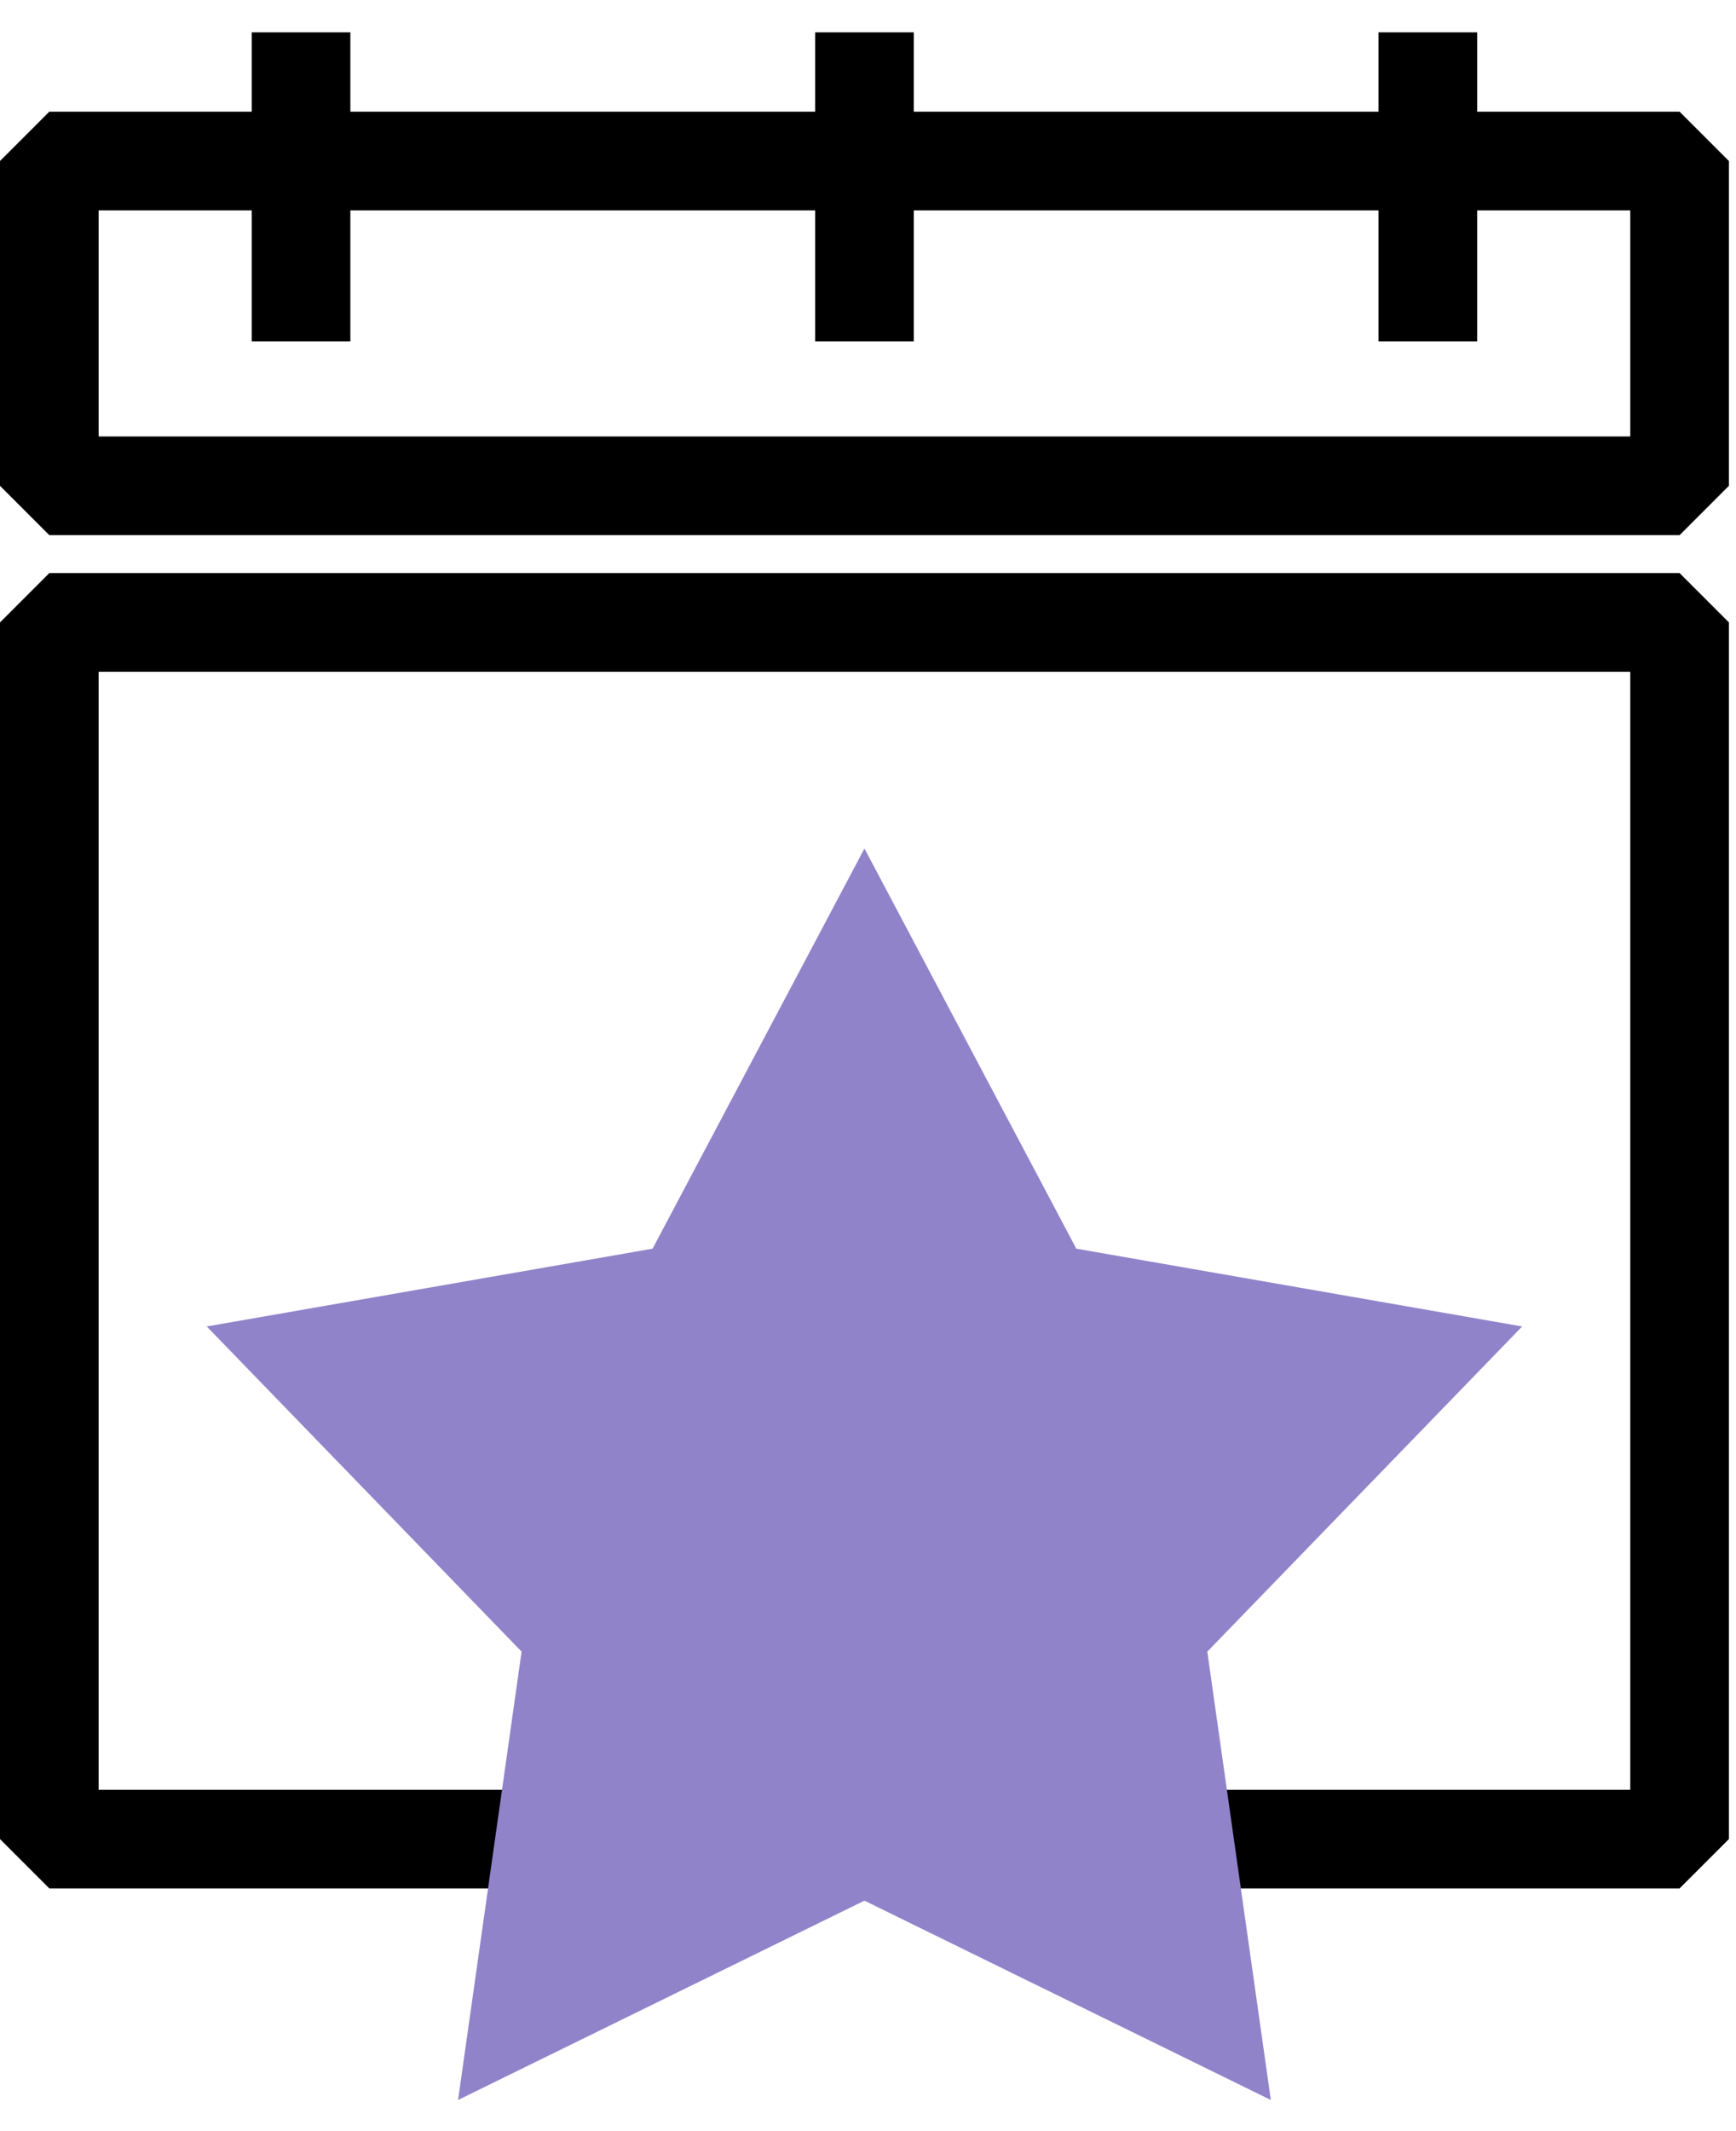
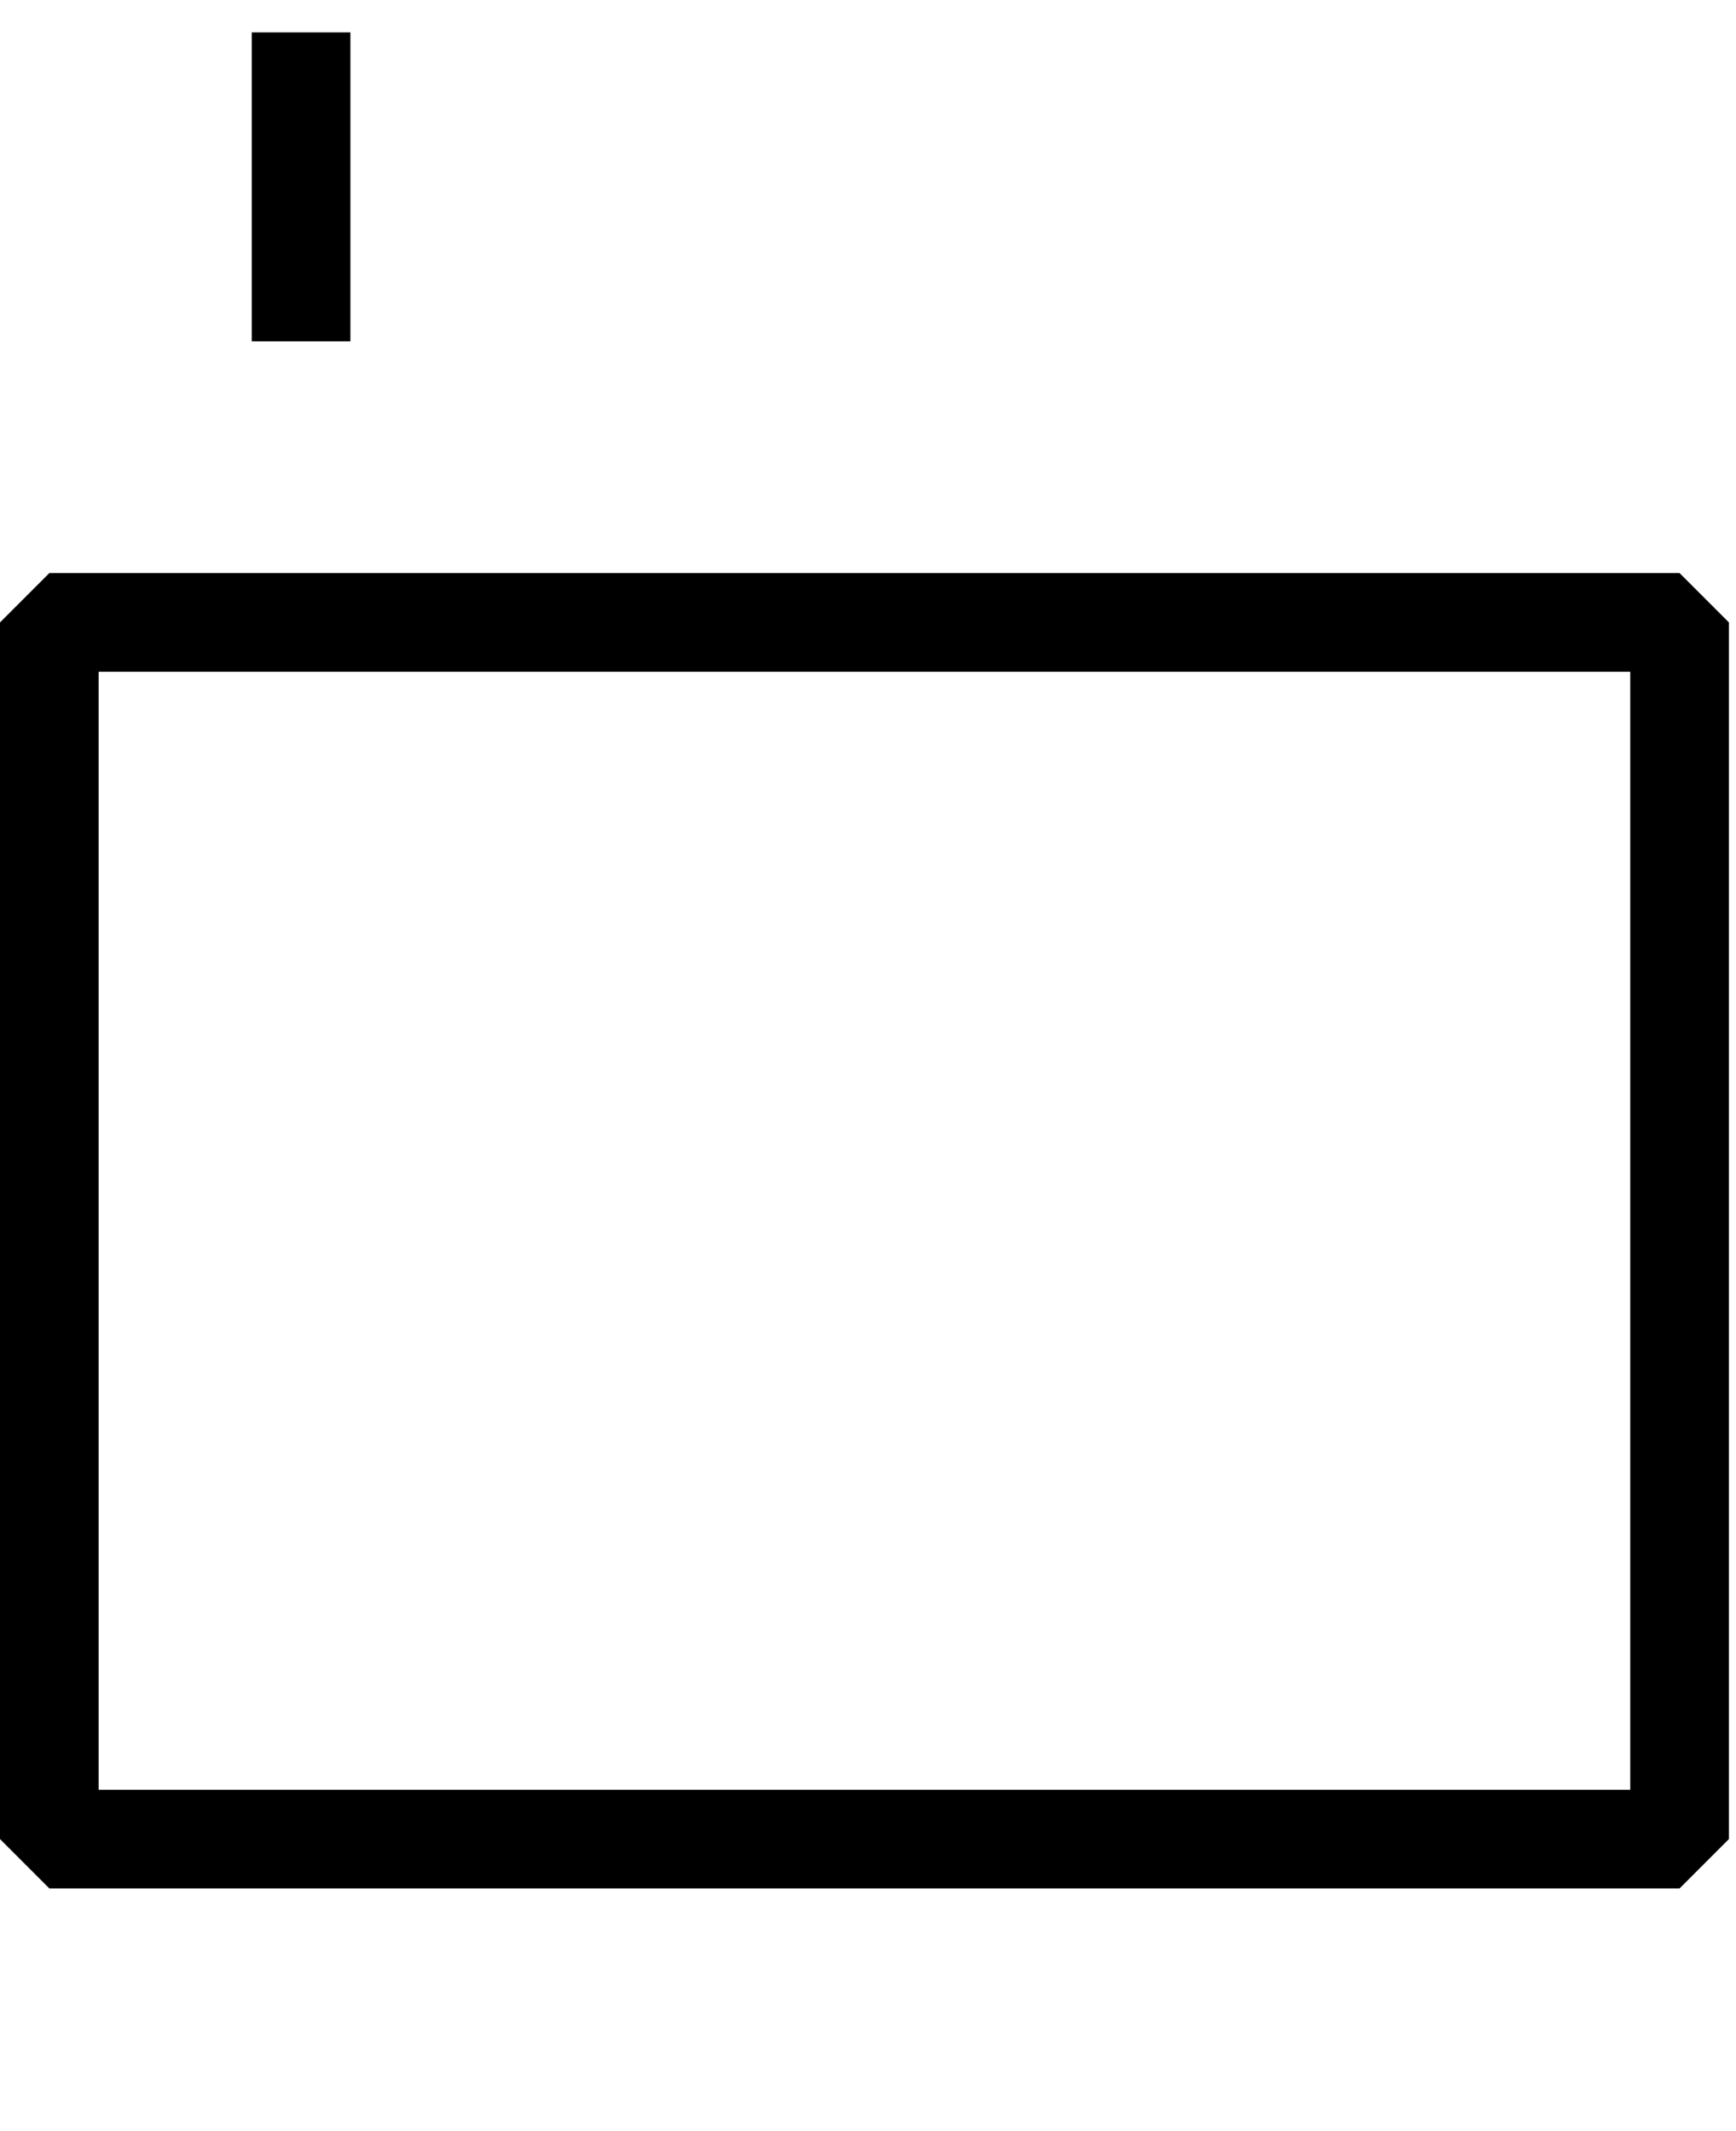
<svg xmlns="http://www.w3.org/2000/svg" width="44" height="54" viewBox="0 0 44 54" fill="none">
  <path d="M7.63 8.65V0.82" stroke="black" stroke-width="2.5" stroke-linejoin="bevel" />
-   <path d="M21.91 8.65V0.82" stroke="black" stroke-width="2.5" stroke-linejoin="bevel" />
-   <path d="M36.19 8.65V0.82" stroke="black" stroke-width="2.5" stroke-linejoin="bevel" />
  <path d="M42.57 15.771H1.25V46.6H42.57V15.771Z" stroke="black" stroke-width="2.5" stroke-linejoin="bevel" />
-   <path d="M42.57 4.08H1.25V12.31H42.57V4.08Z" stroke="black" stroke-width="2.5" stroke-linejoin="bevel" />
-   <path d="M21.91 21.5L27.28 31.64L38.58 33.611L30.6 41.85L32.21 53.211L21.91 48.16L11.61 53.211L13.22 41.85L5.24 33.611L16.54 31.64L21.91 21.5Z" fill="#9183CA" />
</svg>